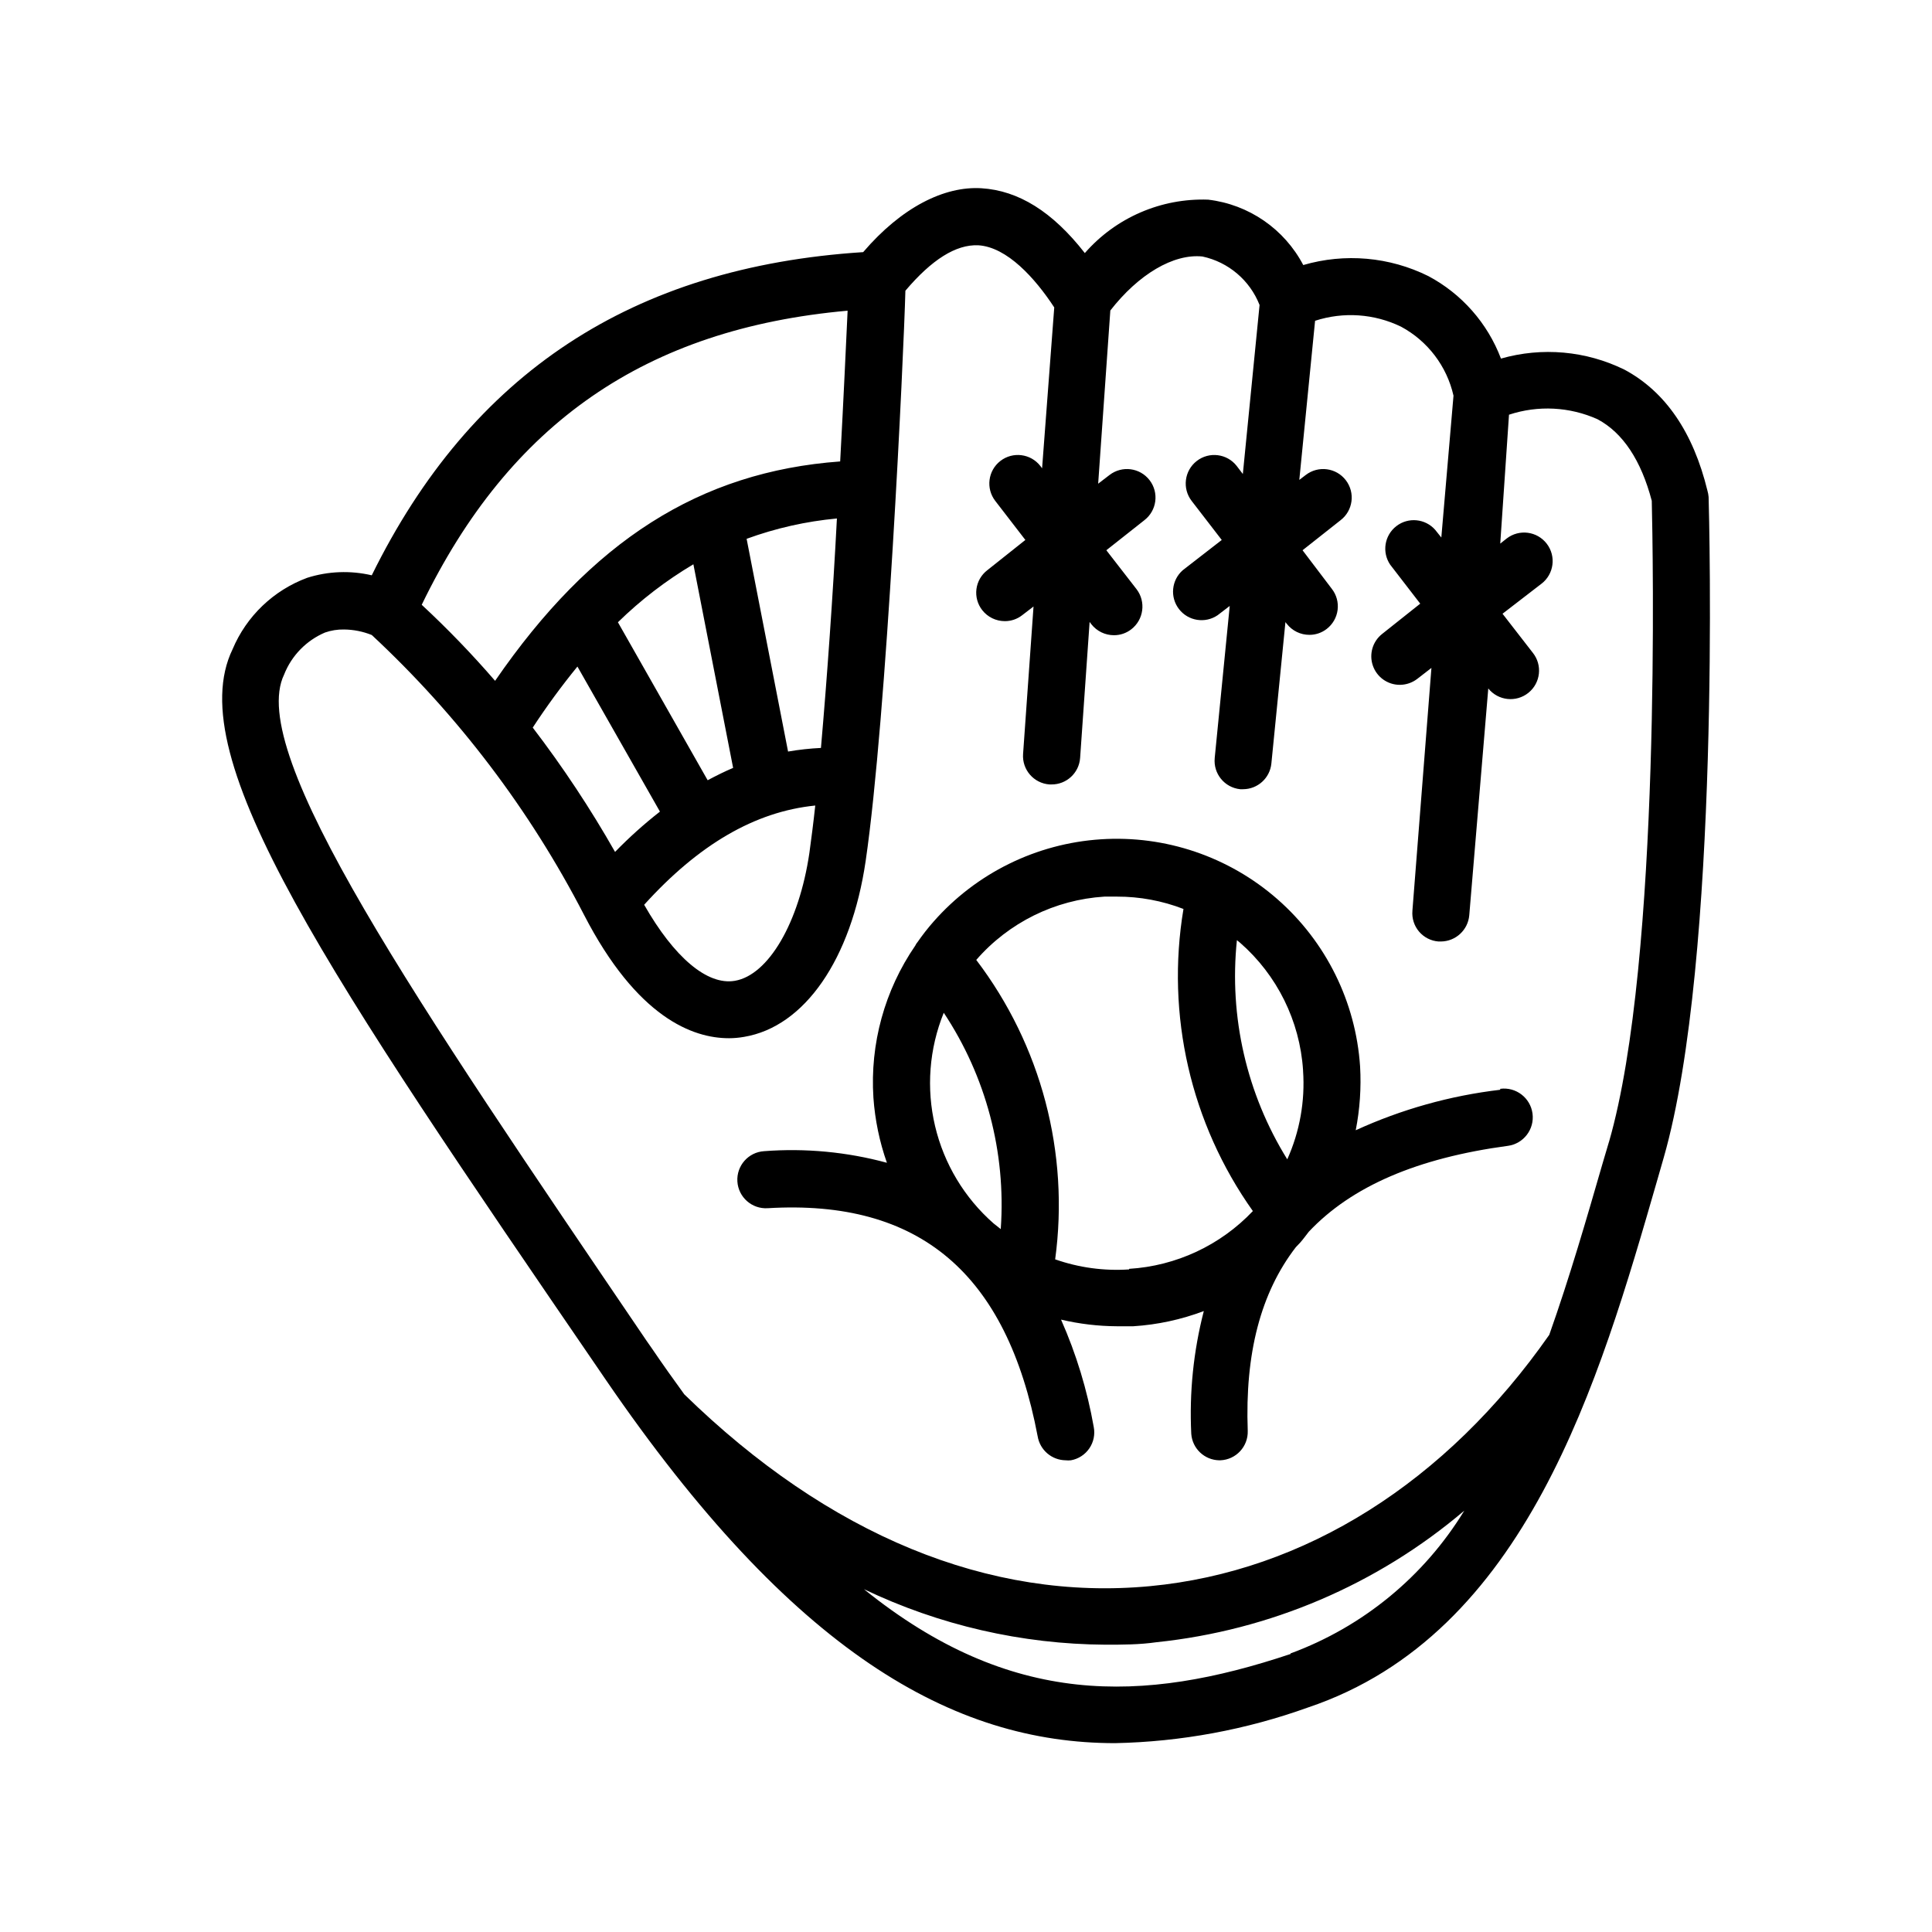
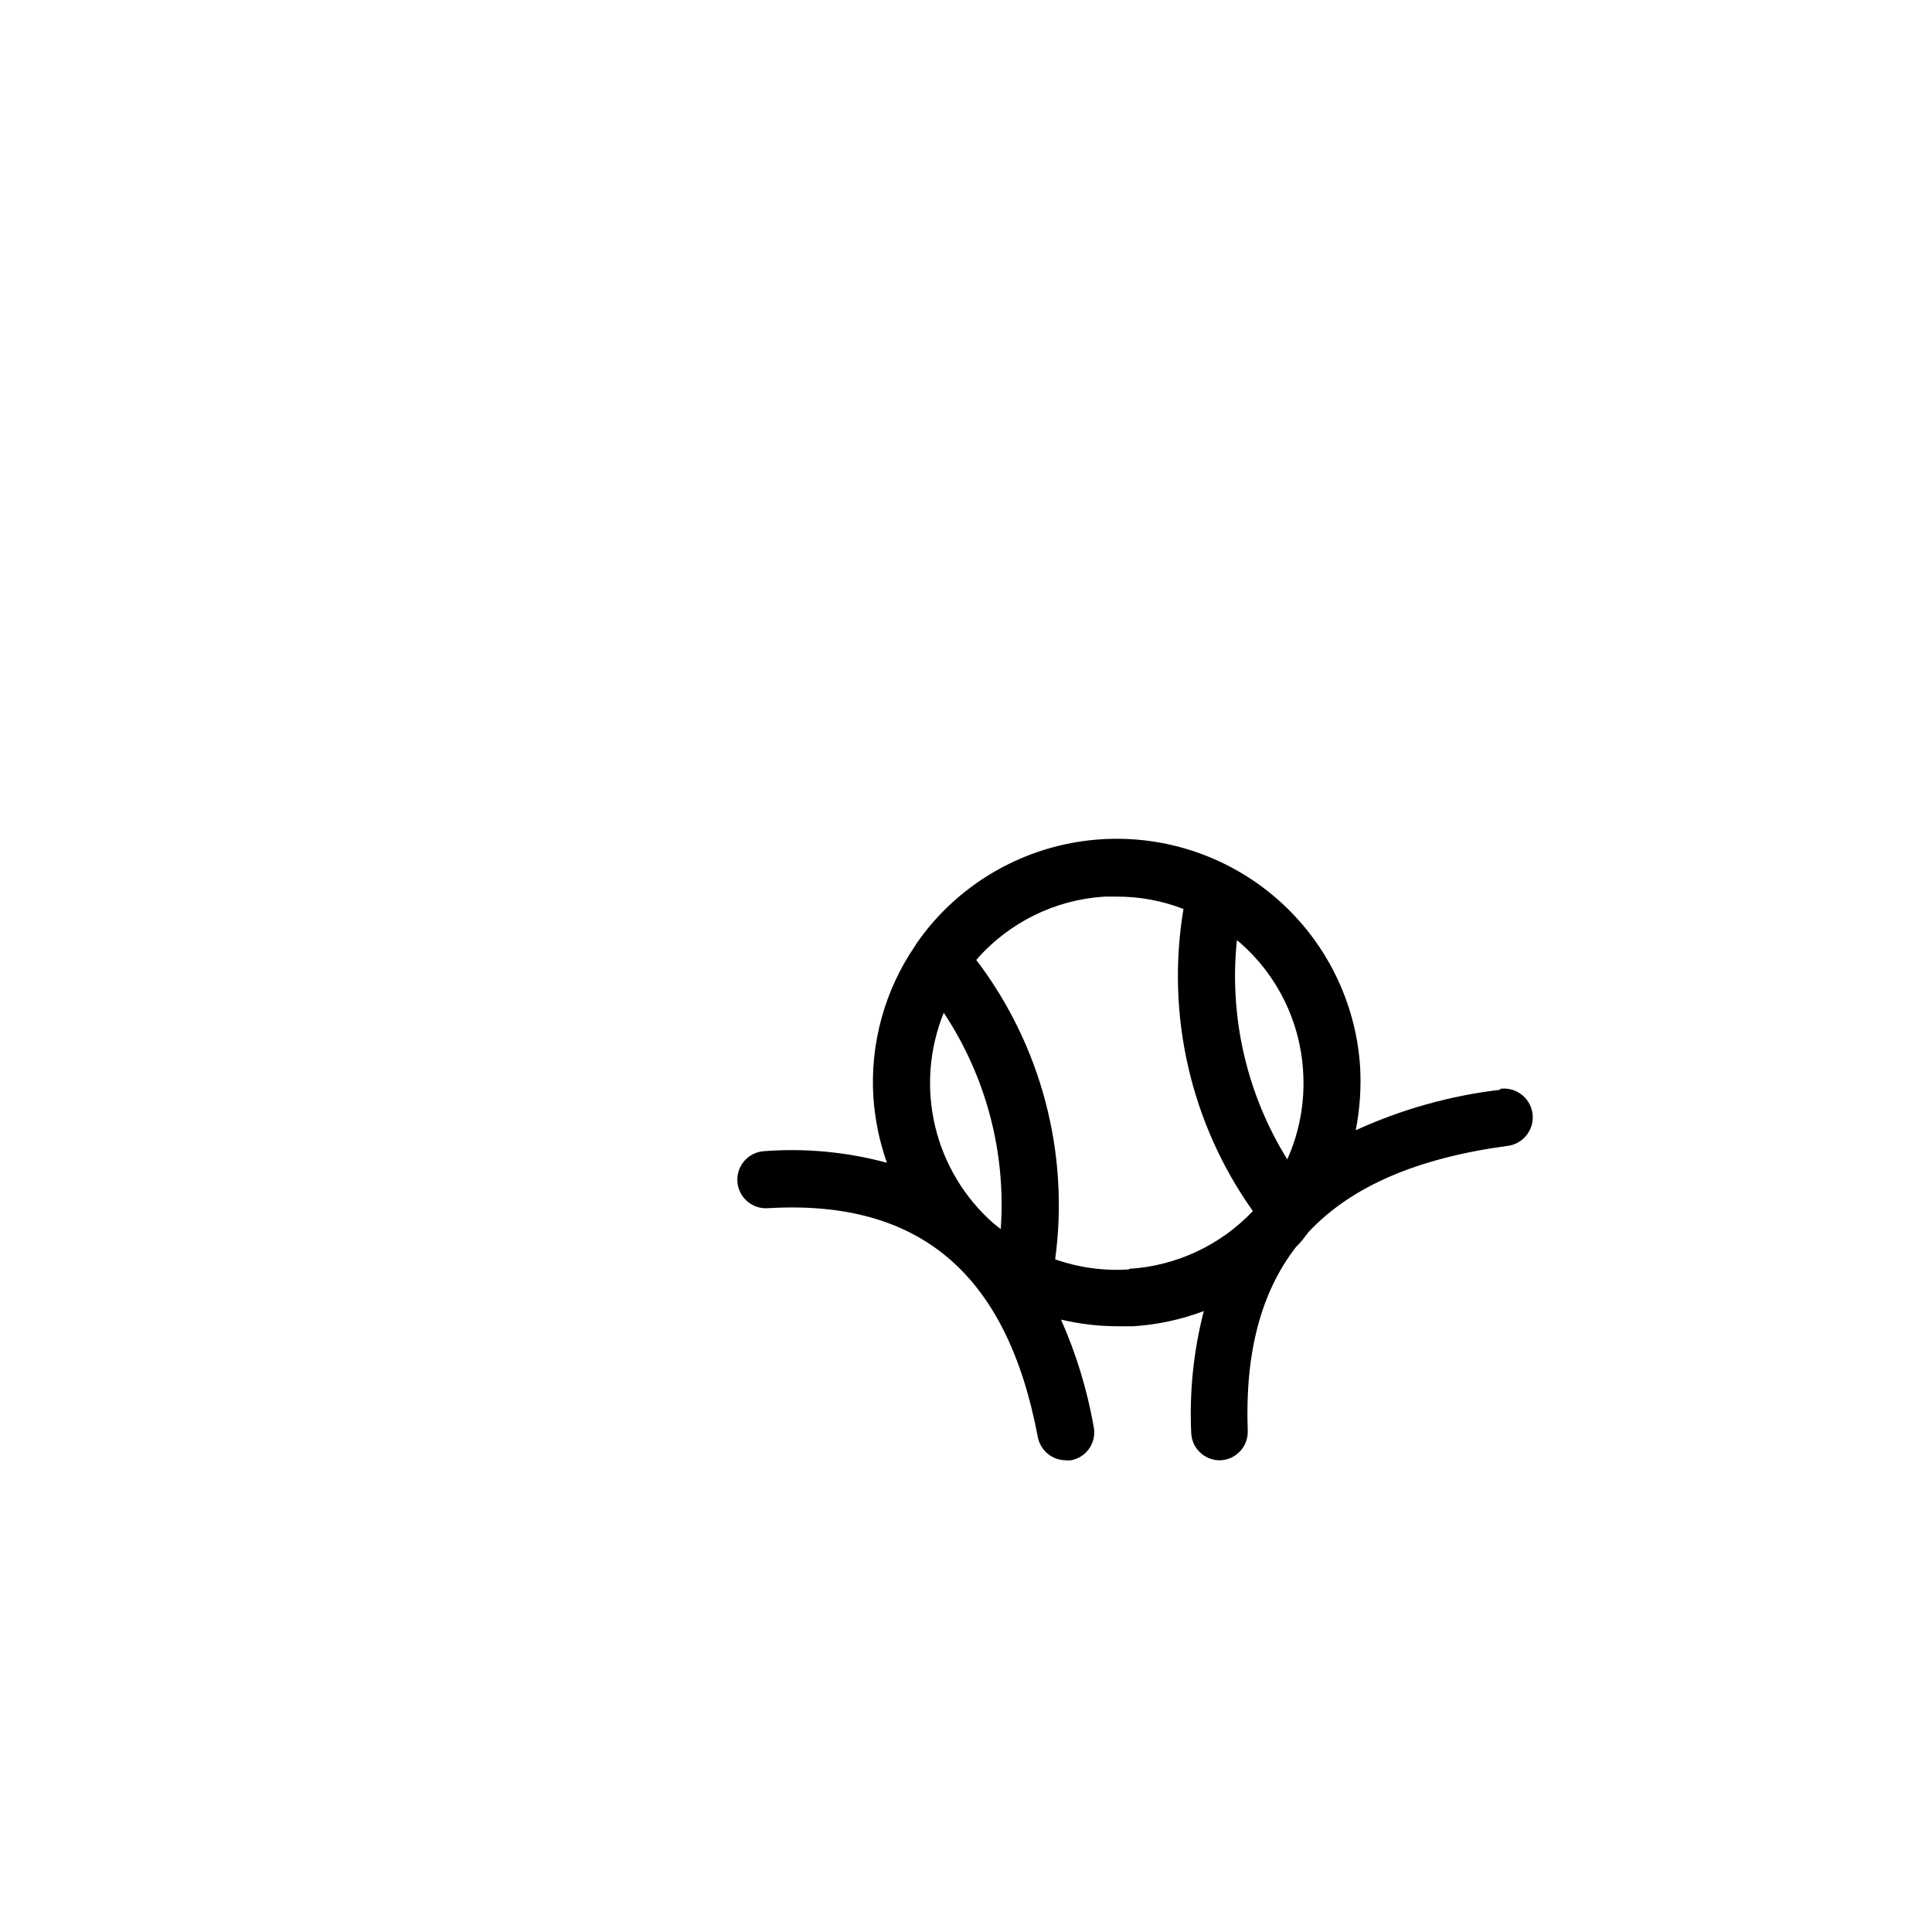
<svg xmlns="http://www.w3.org/2000/svg" fill="#000000" width="800px" height="800px" version="1.1" viewBox="144 144 512 512">
  <g>
-     <path d="m574.47 241.95c-10.16-4.988-21.812-6.031-32.699-2.922-3.551-9.379-10.391-17.152-19.246-21.863-10.289-5.102-22.125-6.148-33.148-2.926-5.027-9.574-14.449-16.059-25.191-17.328-12.473-0.445-24.484 4.754-32.695 14.156-8.566-10.984-17.582-16.574-27.406-17.18s-21.16 5.039-31.336 16.93c-61.113 3.93-103.84 32.043-130.23 85.648l-0.004-0.004c-5.648-1.32-11.547-1.094-17.078 0.656-8.938 3.301-16.109 10.16-19.801 18.941-13.906 28.719 25.645 86.555 97.438 191.45l1.41 2.066c49.574 72.449 92.098 96.379 135.02 96.379 17.465-0.355 34.754-3.555 51.188-9.473 57.789-19.445 77.082-86.254 92.551-139.91l1.664-5.793c15.113-52.699 12.043-170.19 11.891-175.12h-0.004c-0.047-0.547-0.148-1.09-0.301-1.613-3.777-15.52-11.184-26.301-22.016-32.094zm-212.91 100.26c-2.922 0.141-5.832 0.461-8.715 0.957l-10.984-56.375c7.711-2.816 15.754-4.629 23.93-5.391-1.059 20.352-2.617 42.371-4.231 60.809zm-33.805-48.668 10.531 53.957c-2.266 0.957-4.484 2.066-6.75 3.273l-23.781-41.867-0.004 0.004c6.031-5.902 12.746-11.062 20.004-15.367zm-30.73 27.105 21.867 38.441h-0.004c-4.203 3.285-8.176 6.852-11.891 10.68-6.516-11.465-13.805-22.477-21.816-32.949 3.66-5.594 7.613-10.992 11.84-16.172zm63.027 36.828c-0.504 4.684-1.059 8.918-1.562 12.594-2.719 18.438-10.832 32.344-19.75 33.855-7.305 1.258-16.07-6.195-24.031-20.152 14.406-15.918 29.316-24.684 45.34-26.297zm8.566-130.99c-0.402 8.613-1.059 23.023-1.965 39.801-37.188 2.723-65.906 21.012-91.449 58.141-6.106-7.066-12.598-13.797-19.445-20.152 23.328-48.215 59.449-73.152 112.85-77.938zm117.39 355.84c-39.203 13.102-74.215 14.16-113.06-17.176 19.984 9.551 41.832 14.574 63.984 14.711 4.484 0 9.02 0 13.551-0.656 30.082-3.129 58.516-15.281 81.566-34.863-10.648 17.441-26.875 30.773-46.047 37.836zm84.383-135.72-1.715 5.793c-4.18 14.461-8.664 29.977-14.105 45.344-27.305 39.047-64.738 62.723-105.8 66.605-42.57 4.031-85.195-13.504-123.43-50.836-2.82-3.879-5.691-7.91-8.566-12.141l-1.41-2.016c-61.461-90.535-106.15-155.78-96.074-176.59 1.977-5.012 5.879-9.02 10.832-11.137 1.617-0.566 3.324-0.836 5.039-0.805 2.519 0.023 5.016 0.52 7.356 1.461 22.871 21.281 41.891 46.352 56.227 74.109 14.105 27.355 28.918 32.746 38.391 32.746v0.004c1.348-0.004 2.699-0.121 4.027-0.355 16.07-2.672 28.414-20.555 32.242-46.602 5.594-38.238 10.078-133.96 10.531-151.14 7.004-8.262 13.402-12.293 19.297-12.043 7.656 0.453 15.113 8.766 20.152 16.473l-3.223 42.629-0.453-0.605c-2.562-3.297-7.309-3.894-10.605-1.336-3.297 2.562-3.894 7.309-1.336 10.605l7.961 10.328-10.078 8.012c-1.59 1.215-2.629 3.019-2.887 5.008-0.254 1.984 0.297 3.992 1.527 5.57 1.441 1.848 3.652 2.926 5.996 2.926 1.66 0.008 3.273-0.543 4.582-1.562l3.023-2.316-2.769 39.094c-0.289 4.156 2.844 7.766 7.004 8.059h0.504c3.984 0.039 7.312-3.027 7.606-7l2.519-36.074 0.453 0.605c1.441 1.844 3.652 2.922 5.996 2.922 1.66 0.008 3.273-0.543 4.586-1.562 3.312-2.555 3.941-7.301 1.41-10.629l-8.012-10.328 10.078-7.961h-0.004c3.312-2.547 3.934-7.293 1.387-10.605s-7.293-3.93-10.605-1.387l-3.023 2.316 3.223-45.898c7.457-9.574 16.727-15.113 24.434-14.309l0.004 0.004c6.871 1.484 12.543 6.305 15.113 12.848l-4.434 44.789-1.613-2.117h0.004c-2.562-3.297-7.309-3.894-10.605-1.336-3.297 2.562-3.894 7.309-1.336 10.605l7.961 10.328-10.328 8.012c-3.004 2.629-3.445 7.144-1.004 10.305 2.441 3.16 6.918 3.875 10.223 1.637l3.223-2.469-3.981 40.305h0.004c-0.41 4.144 2.606 7.836 6.75 8.262h0.754c3.879-0.008 7.121-2.945 7.508-6.801l3.727-37.484 0.352 0.453h0.004c1.438 1.852 3.652 2.93 5.996 2.922 1.66 0.008 3.273-0.543 4.582-1.562 1.594-1.227 2.637-3.035 2.891-5.031 0.258-1.996-0.293-4.012-1.531-5.598l-7.758-10.227 10.078-7.961c3.309-2.547 3.93-7.293 1.383-10.605-2.543-3.312-7.293-3.93-10.605-1.387l-1.715 1.309 4.18-42.168h0.004c7.508-2.441 15.672-1.883 22.773 1.562 7.062 3.797 12.137 10.469 13.906 18.289l-3.227 37.586-1.613-2.016h0.004c-2.633-3.004-7.144-3.445-10.305-1.004s-3.879 6.918-1.637 10.223l7.961 10.328-10.078 8.012c-2.531 1.984-3.527 5.356-2.481 8.398 1.043 3.043 3.898 5.09 7.117 5.102 1.672 0 3.301-0.547 4.633-1.562l3.777-2.922-5.039 64.336h0.004c-0.18 2.004 0.445 3.992 1.746 5.527 1.297 1.531 3.152 2.484 5.156 2.637h0.656c3.918-0.039 7.168-3.047 7.504-6.953l5.039-60.105c2.617 3.258 7.375 3.773 10.629 1.16 3.258-2.617 3.777-7.375 1.16-10.633l-8.012-10.328 10.328-7.961v0.004c3.312-2.547 3.934-7.297 1.387-10.605-2.547-3.312-7.293-3.934-10.605-1.387l-1.715 1.359 2.32-34.156c7.703-2.547 16.078-2.117 23.477 1.207 6.699 3.578 11.539 10.883 14.359 21.613 0.25 10.883 2.621 121.67-11.336 169.89z" />
    <path d="m541.57 432.8c-13.246 1.559-26.164 5.18-38.289 10.73 1.094-5.57 1.484-11.258 1.156-16.926-1.145-17.09-9.023-33.023-21.906-44.309-12.883-11.281-29.719-16.992-46.809-15.871-17.09 1.117-33.035 8.973-44.34 21.836-1.496 1.699-2.891 3.484-4.18 5.344-0.266 0.301-0.484 0.641-0.656 1.008-8.109 11.809-12.016 26.004-11.082 40.305 0.414 5.875 1.617 11.672 3.574 17.23-10.594-2.875-21.602-3.914-32.547-3.074-4.172 0.262-7.34 3.859-7.078 8.035 0.266 4.172 3.863 7.344 8.039 7.078 40.305-2.418 63.379 17.383 71.539 60.457 0.609 3.629 3.727 6.301 7.406 6.348 0.469 0.051 0.941 0.051 1.41 0 1.977-0.355 3.731-1.484 4.867-3.144 1.137-1.656 1.562-3.699 1.18-5.672-1.727-9.805-4.637-19.363-8.668-28.465 4.856 1.145 9.824 1.734 14.812 1.762h4.332c6.398-0.406 12.699-1.766 18.691-4.027-2.742 10.617-3.863 21.59-3.324 32.543 0.285 3.898 3.5 6.938 7.406 7.004h0.305c4.152-0.164 7.394-3.652 7.254-7.809-0.754-20.504 3.426-36.578 12.746-48.668l1.109-1.16c0.855-0.957 1.562-1.965 2.316-2.922 11.387-12.09 28.816-19.547 52.75-22.773v0.004c4.172-0.559 7.106-4.391 6.547-8.566-0.555-4.172-4.391-7.106-8.562-6.551zm-52.246-5.039c0.559 8.051-0.879 16.113-4.184 23.477-10.766-17.348-15.461-37.781-13.348-58.086l0.805 0.656v-0.004c9.852 8.594 15.871 20.762 16.727 33.805zm-80.105 41.969-1.914-1.512c-7.723-6.785-13.141-15.805-15.504-25.805-2.367-10.004-1.562-20.492 2.305-30.02 11.199 16.875 16.516 36.977 15.113 57.184zm34.008 10.68c-6.648 0.441-13.312-0.465-19.598-2.672 3.82-28.172-3.699-56.715-20.91-79.348 8.617-9.91 20.848-15.953 33.957-16.777h3.324c6.031-0.016 12.012 1.098 17.633 3.273-4.699 28.07 1.91 56.855 18.391 80.059-8.598 9.07-20.32 14.547-32.797 15.312z" />
  </g>
</svg>